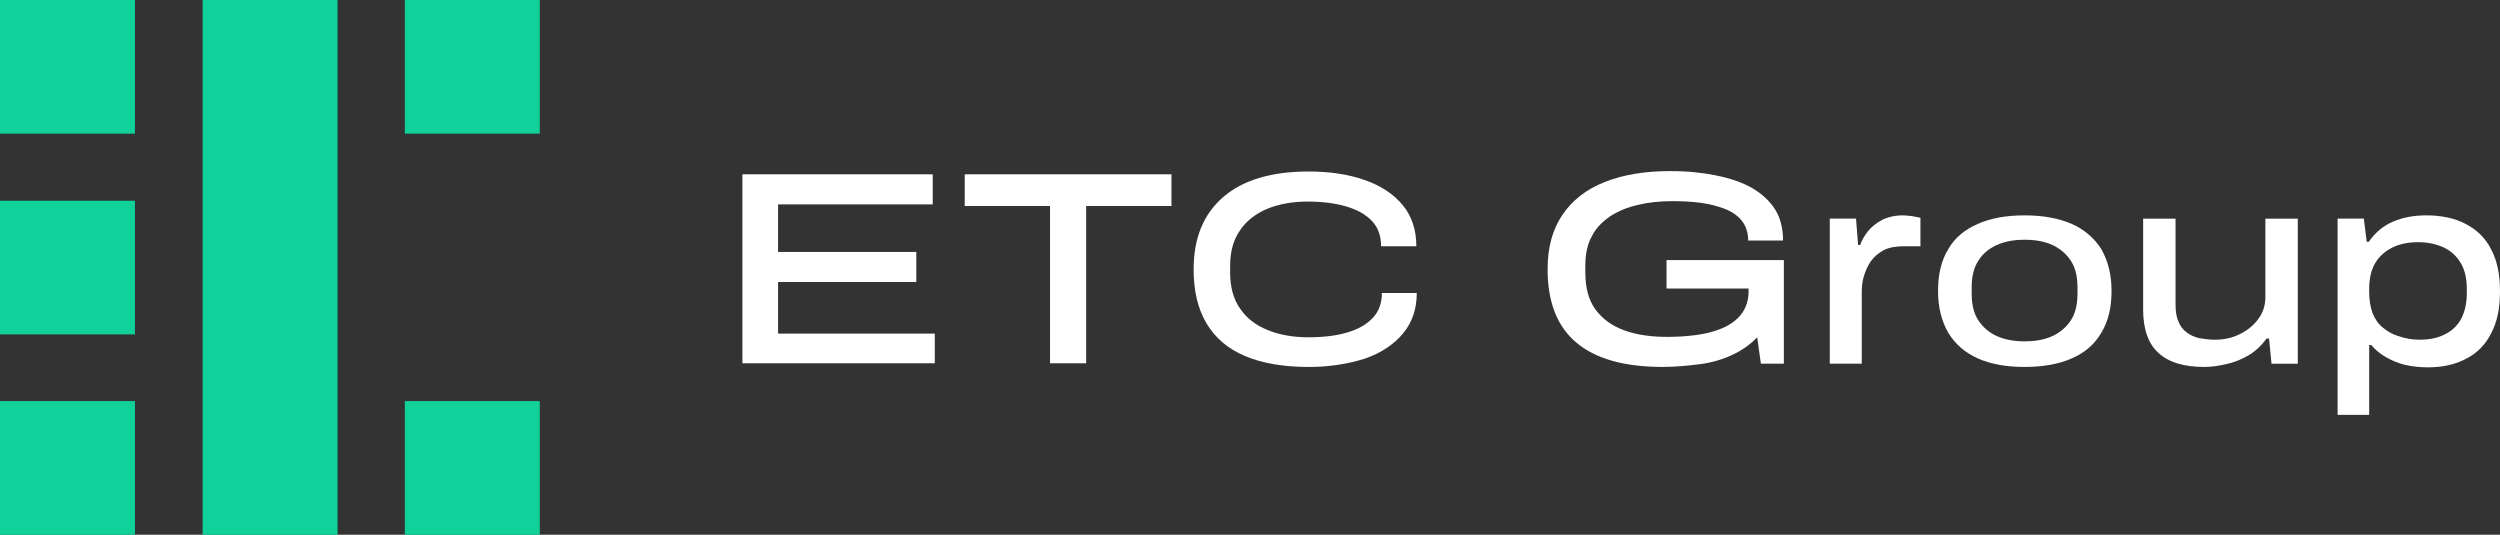
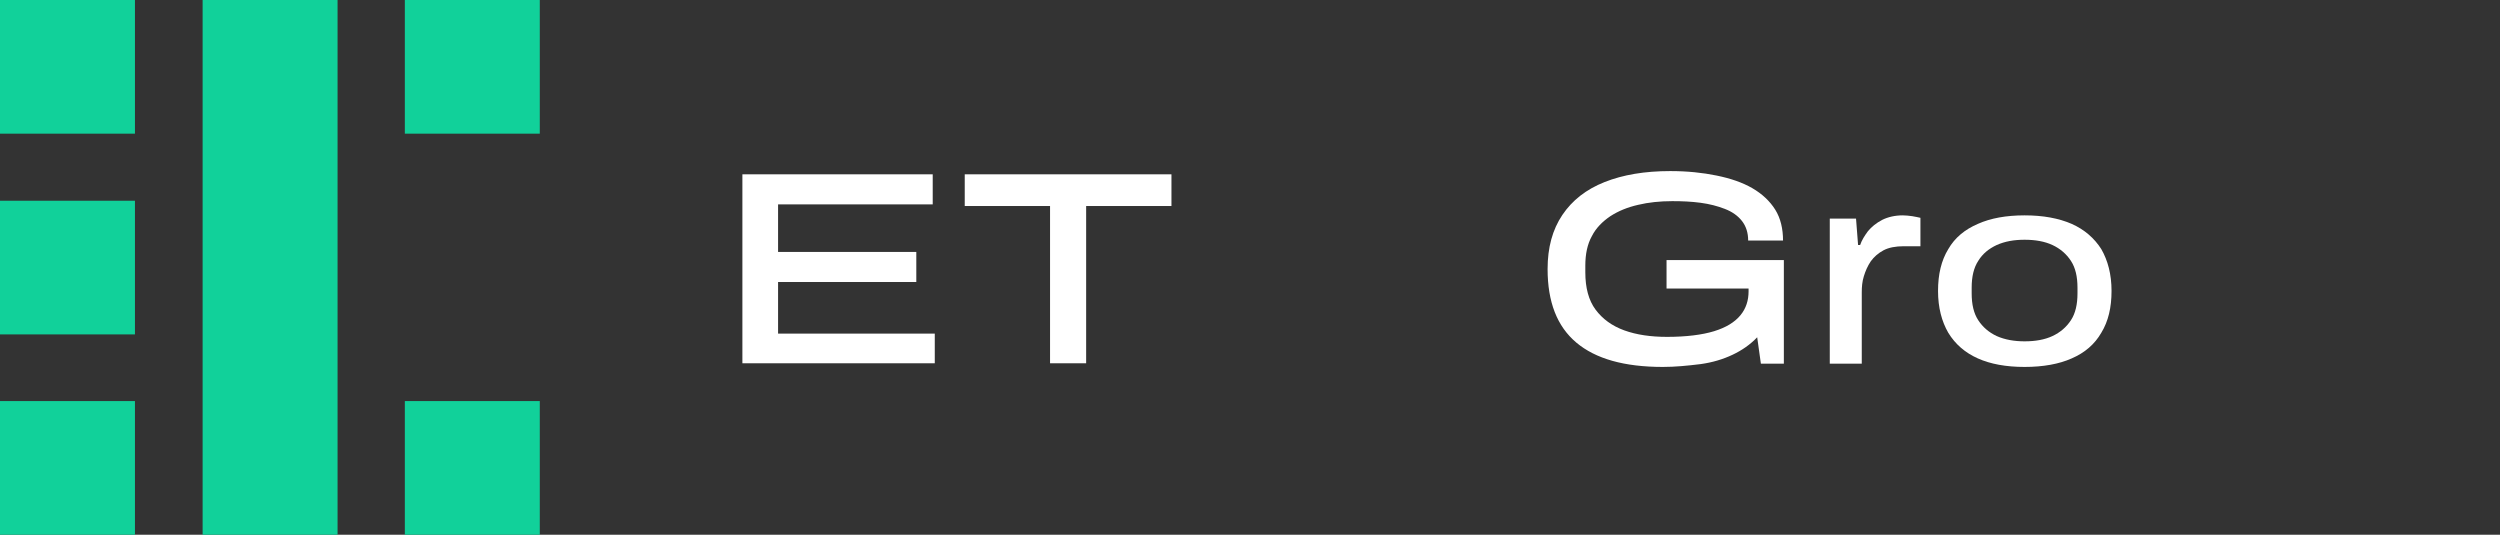
<svg xmlns="http://www.w3.org/2000/svg" width="187" height="40" viewBox="0 0 187 40" fill="none">
  <rect x="0" y="0" width="187" height="40" fill="#333333" stroke="none" />
  <path fill-rule="evenodd" clip-rule="evenodd" d="M25.25 40H15.156V0H25.25V40ZM10.094 40H0V30H10.094V40ZM40.376 40H30.282V30H40.376V40ZM10.094 25.015H0V15.015H10.094V25.015ZM10.094 10H0V0H10.094V10ZM40.376 10H30.282V0H40.376V10Z" fill="#11D19A" />
  <path d="M55.531 27.173V13.039H69.767V15.288H58.2V18.845H68.54V21.094H58.2V24.954H69.921V27.173H55.531Z" fill="white" />
  <path d="M78.544 27.173V15.41H72.162V13.039H87.625V15.41H81.244V27.173H78.544Z" fill="white" />
-   <path d="M97.904 27.448C96.002 27.448 94.407 27.175 93.118 26.628C91.83 26.08 90.879 25.26 90.234 24.166C89.59 23.071 89.283 21.734 89.283 20.153C89.283 17.813 90.019 16.02 91.492 14.743C92.965 13.466 95.113 12.828 97.874 12.828C99.469 12.828 100.881 13.041 102.077 13.466C103.304 13.892 104.256 14.53 104.93 15.351C105.605 16.172 105.943 17.205 105.943 18.421H103.304C103.304 17.661 103.09 17.023 102.629 16.536C102.169 16.05 101.525 15.685 100.696 15.442C99.868 15.199 98.917 15.077 97.813 15.077C96.677 15.077 95.665 15.26 94.775 15.624C93.916 15.989 93.21 16.536 92.75 17.235C92.259 17.934 92.014 18.816 92.014 19.88V20.397C92.014 21.46 92.259 22.372 92.75 23.071C93.241 23.801 93.916 24.317 94.806 24.682C95.695 25.047 96.708 25.229 97.874 25.229C99.009 25.229 99.991 25.108 100.789 24.865C101.617 24.622 102.231 24.257 102.691 23.77C103.151 23.284 103.366 22.646 103.366 21.916H105.974C105.974 23.102 105.636 24.105 104.961 24.925C104.286 25.746 103.335 26.384 102.138 26.81C100.911 27.205 99.5 27.448 97.904 27.448Z" fill="white" />
  <path d="M124.381 27.447C121.497 27.447 119.349 26.839 117.907 25.624C116.465 24.408 115.76 22.584 115.76 20.122C115.76 18.511 116.128 17.174 116.864 16.079C117.601 14.985 118.644 14.165 120.025 13.617C121.405 13.07 123.031 12.797 124.933 12.797C126.222 12.797 127.357 12.918 128.4 13.131C129.443 13.344 130.333 13.648 131.07 14.073C131.806 14.499 132.389 15.046 132.788 15.684C133.187 16.323 133.371 17.113 133.371 17.994H130.763C130.763 17.417 130.609 16.931 130.303 16.535C129.996 16.14 129.566 15.836 129.014 15.624C128.462 15.411 127.879 15.259 127.204 15.168C126.529 15.077 125.823 15.046 125.087 15.046C124.166 15.046 123.307 15.137 122.54 15.32C121.743 15.502 121.068 15.775 120.454 16.171C119.871 16.566 119.38 17.052 119.073 17.66C118.736 18.268 118.582 18.997 118.582 19.879V20.365C118.582 21.52 118.828 22.462 119.349 23.162C119.871 23.861 120.577 24.378 121.497 24.712C122.418 25.046 123.491 25.198 124.688 25.198C126.13 25.198 127.326 25.046 128.216 24.773C129.106 24.499 129.75 24.104 130.18 23.587C130.609 23.07 130.793 22.462 130.793 21.794V21.581H124.657V19.453H133.432V27.204H131.714L131.438 25.228C130.916 25.776 130.303 26.201 129.597 26.535C128.891 26.87 128.094 27.113 127.204 27.235C126.222 27.356 125.302 27.447 124.381 27.447Z" fill="white" />
  <path d="M136.867 27.173V16.353H138.831L138.984 18.328H139.138C139.26 17.963 139.475 17.629 139.721 17.295C139.997 16.96 140.334 16.687 140.794 16.444C141.224 16.231 141.746 16.109 142.328 16.109C142.574 16.109 142.789 16.14 143.034 16.17C143.28 16.201 143.464 16.261 143.648 16.292V18.419H142.39C141.807 18.419 141.285 18.511 140.886 18.723C140.488 18.936 140.181 19.21 139.935 19.544C139.69 19.909 139.536 20.273 139.414 20.669C139.291 21.064 139.26 21.459 139.26 21.884V27.204H136.867V27.173Z" fill="white" />
  <path d="M151.439 27.447C150.057 27.447 148.892 27.234 147.941 26.808C146.99 26.383 146.253 25.745 145.732 24.893C145.241 24.043 144.965 23.009 144.965 21.763C144.965 20.517 145.21 19.483 145.732 18.632C146.223 17.781 146.959 17.173 147.941 16.748C148.892 16.322 150.057 16.109 151.439 16.109C152.819 16.109 153.984 16.322 154.967 16.748C155.918 17.173 156.654 17.812 157.176 18.632C157.666 19.483 157.943 20.517 157.943 21.763C157.943 23.009 157.698 24.043 157.176 24.893C156.685 25.745 155.949 26.383 154.967 26.808C154.016 27.234 152.819 27.447 151.439 27.447ZM151.439 25.532C152.236 25.532 152.942 25.41 153.525 25.137C154.109 24.863 154.568 24.468 154.906 23.951C155.244 23.435 155.396 22.766 155.396 21.945V21.52C155.396 20.699 155.244 20.03 154.906 19.514C154.568 18.997 154.109 18.602 153.525 18.328C152.942 18.055 152.236 17.933 151.439 17.933C150.641 17.933 149.966 18.055 149.352 18.328C148.769 18.602 148.309 18.967 147.972 19.514C147.634 20.03 147.481 20.699 147.481 21.52V21.945C147.481 22.766 147.634 23.435 147.972 23.951C148.309 24.468 148.769 24.863 149.352 25.137C149.966 25.41 150.672 25.532 151.439 25.532Z" fill="white" />
-   <path d="M164.878 27.448C163.375 27.448 162.239 27.113 161.472 26.414C160.706 25.745 160.307 24.651 160.307 23.162V16.354H162.731V22.736C162.731 23.284 162.792 23.709 162.945 24.043C163.067 24.378 163.283 24.651 163.559 24.864C163.834 25.077 164.141 25.199 164.479 25.29C164.847 25.35 165.246 25.411 165.675 25.411C166.32 25.411 166.933 25.29 167.486 25.016C168.069 24.743 168.528 24.378 168.898 23.891C169.266 23.405 169.45 22.858 169.45 22.22V16.354H171.874V27.205H169.91L169.725 25.32H169.541C169.143 25.867 168.682 26.293 168.161 26.597C167.639 26.901 167.087 27.113 166.535 27.235C165.982 27.357 165.43 27.448 164.878 27.448Z" fill="white" />
-   <path d="M174.852 30.973V16.353H176.815L177.029 18.085H177.183C177.673 17.386 178.288 16.869 179.024 16.565C179.759 16.261 180.558 16.109 181.478 16.109C182.614 16.109 183.627 16.322 184.424 16.748C185.252 17.173 185.897 17.781 186.326 18.632C186.786 19.483 187 20.517 187 21.793C187 23.07 186.786 24.103 186.326 24.954C185.897 25.805 185.252 26.444 184.455 26.839C183.657 27.265 182.705 27.477 181.6 27.477C181.019 27.477 180.435 27.416 179.914 27.295C179.392 27.173 178.901 26.96 178.472 26.717C178.043 26.474 177.673 26.17 177.367 25.805H177.214V31.033H174.852V30.973ZM180.987 25.41C181.693 25.41 182.338 25.289 182.859 25.015C183.38 24.772 183.811 24.377 184.086 23.86C184.362 23.343 184.516 22.705 184.516 21.945V21.611C184.516 20.821 184.362 20.152 184.056 19.666C183.749 19.149 183.35 18.784 182.798 18.511C182.245 18.267 181.632 18.115 180.896 18.115C180.159 18.115 179.514 18.237 178.962 18.511C178.411 18.784 177.981 19.149 177.673 19.666C177.367 20.182 177.214 20.821 177.214 21.641V21.854C177.214 22.432 177.306 22.948 177.46 23.404C177.643 23.86 177.889 24.225 178.227 24.498C178.563 24.772 178.962 25.015 179.392 25.137C179.914 25.319 180.404 25.41 180.987 25.41Z" fill="white" />
</svg>